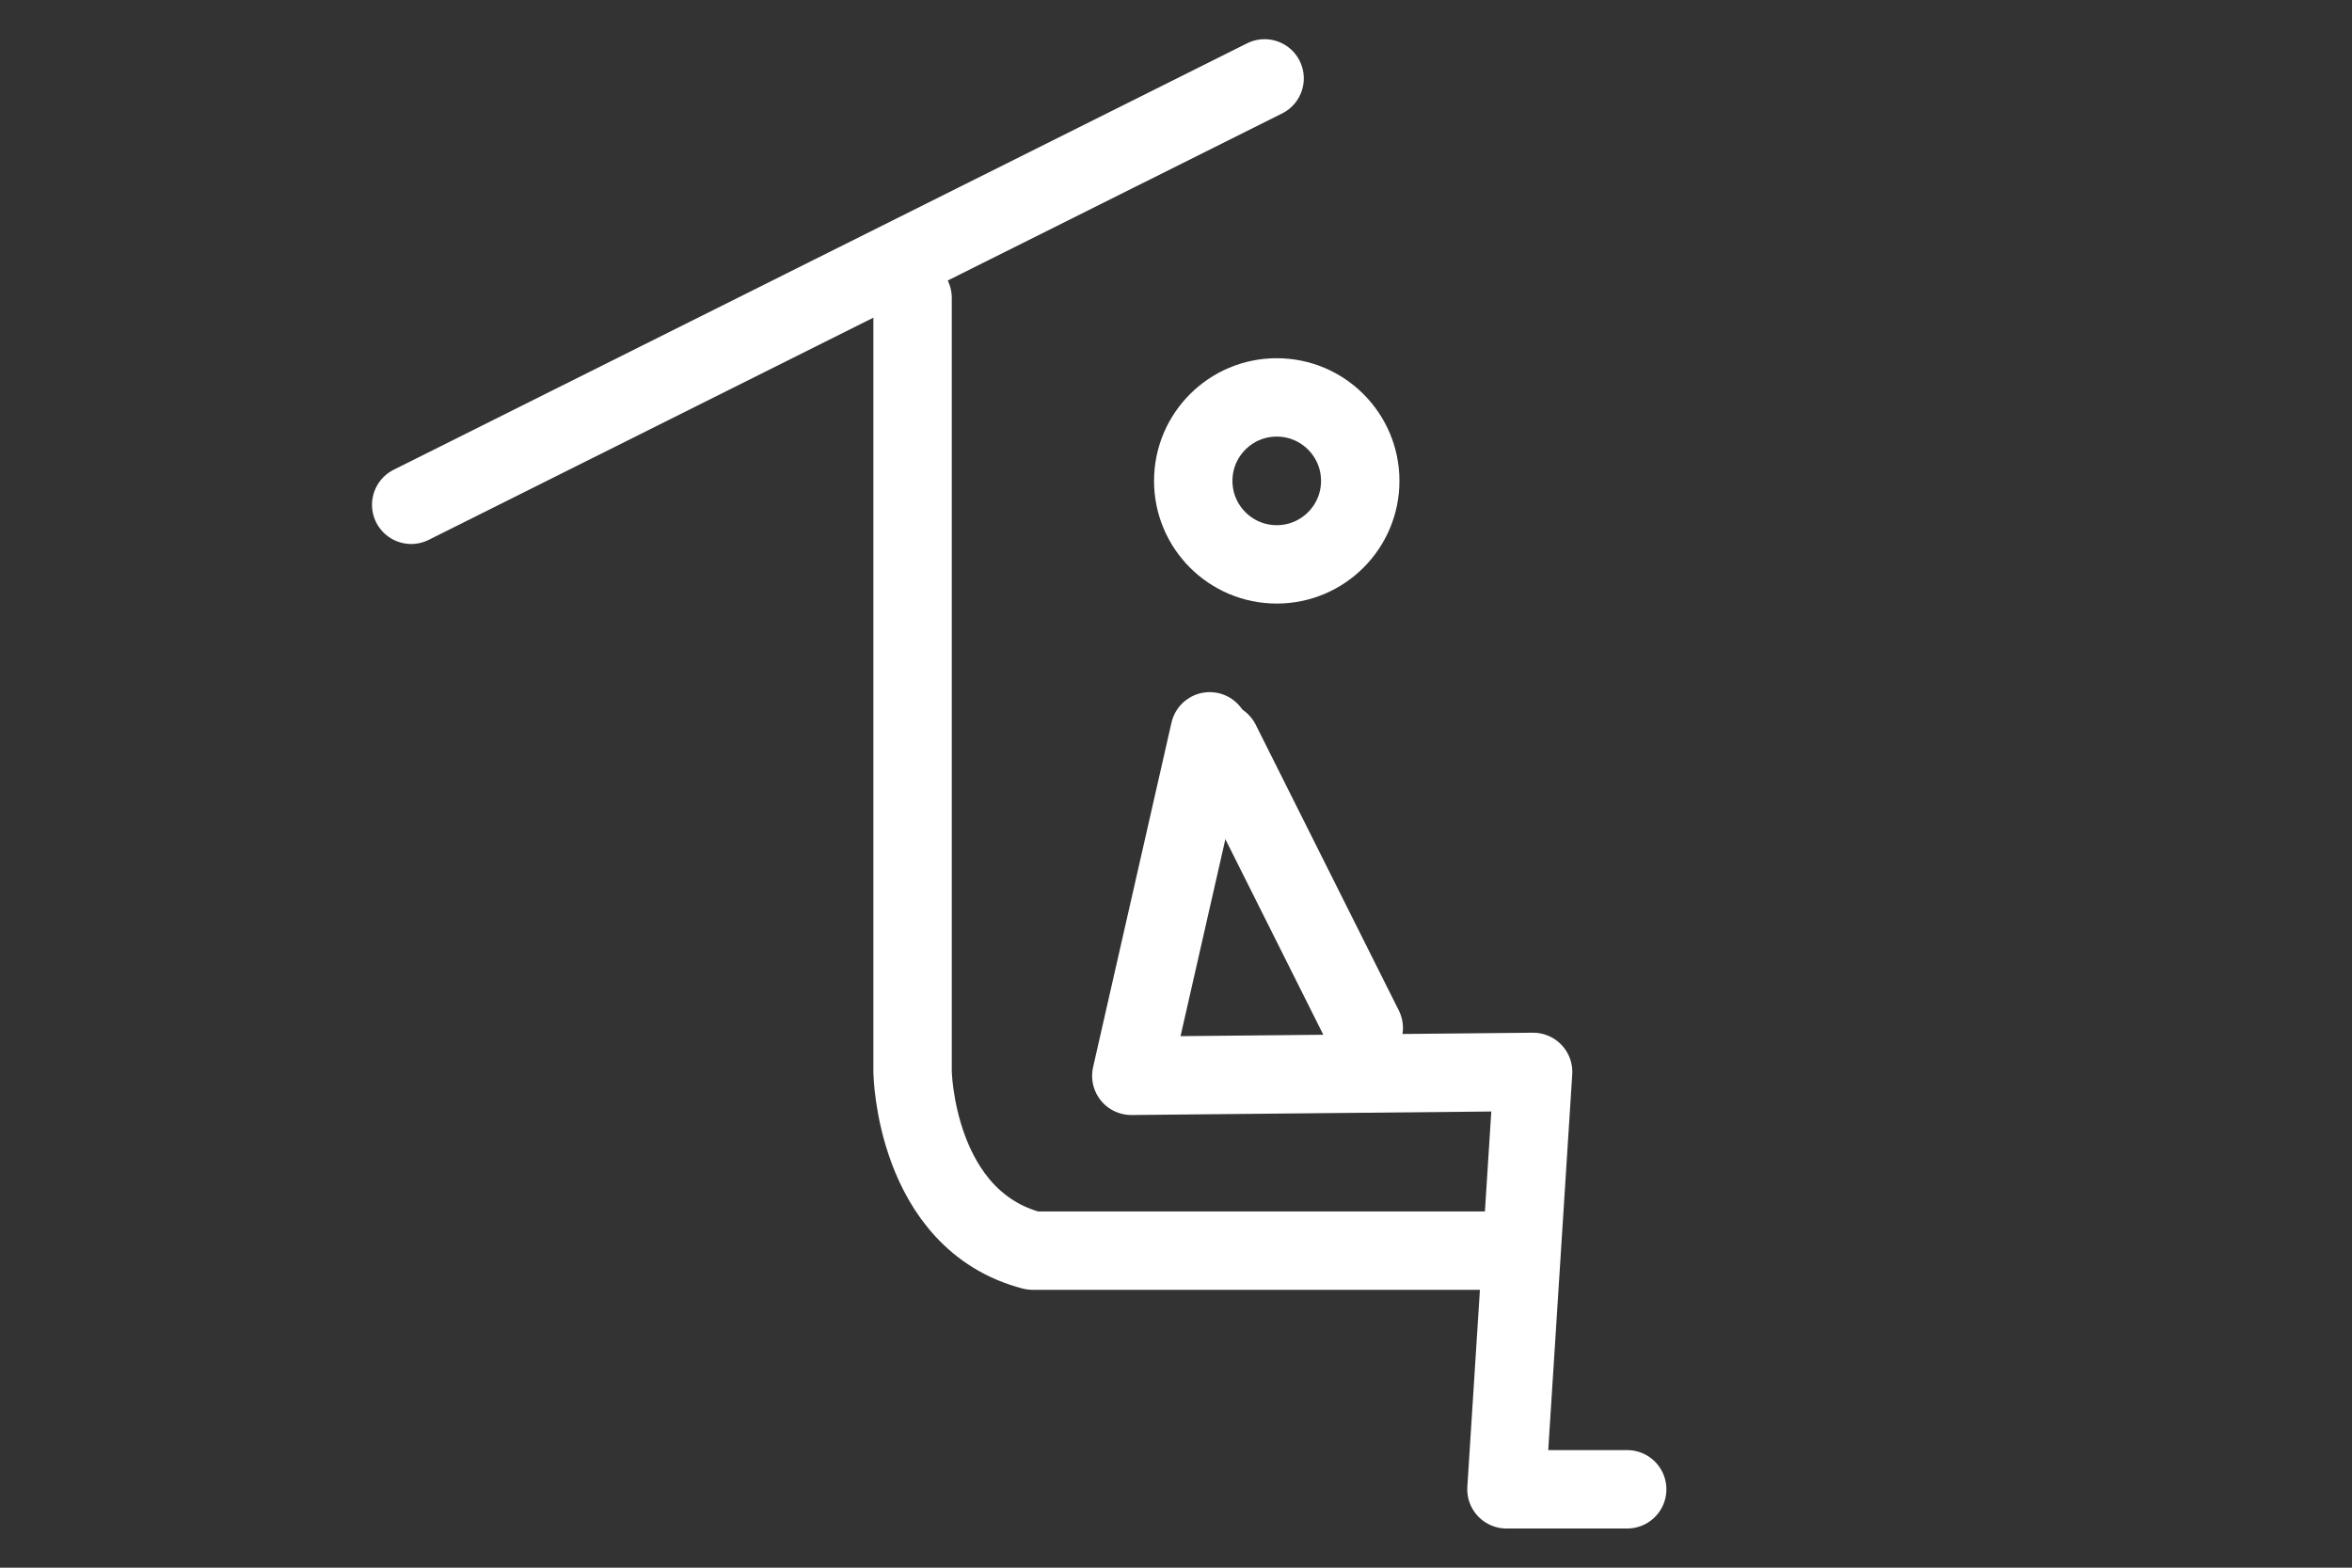
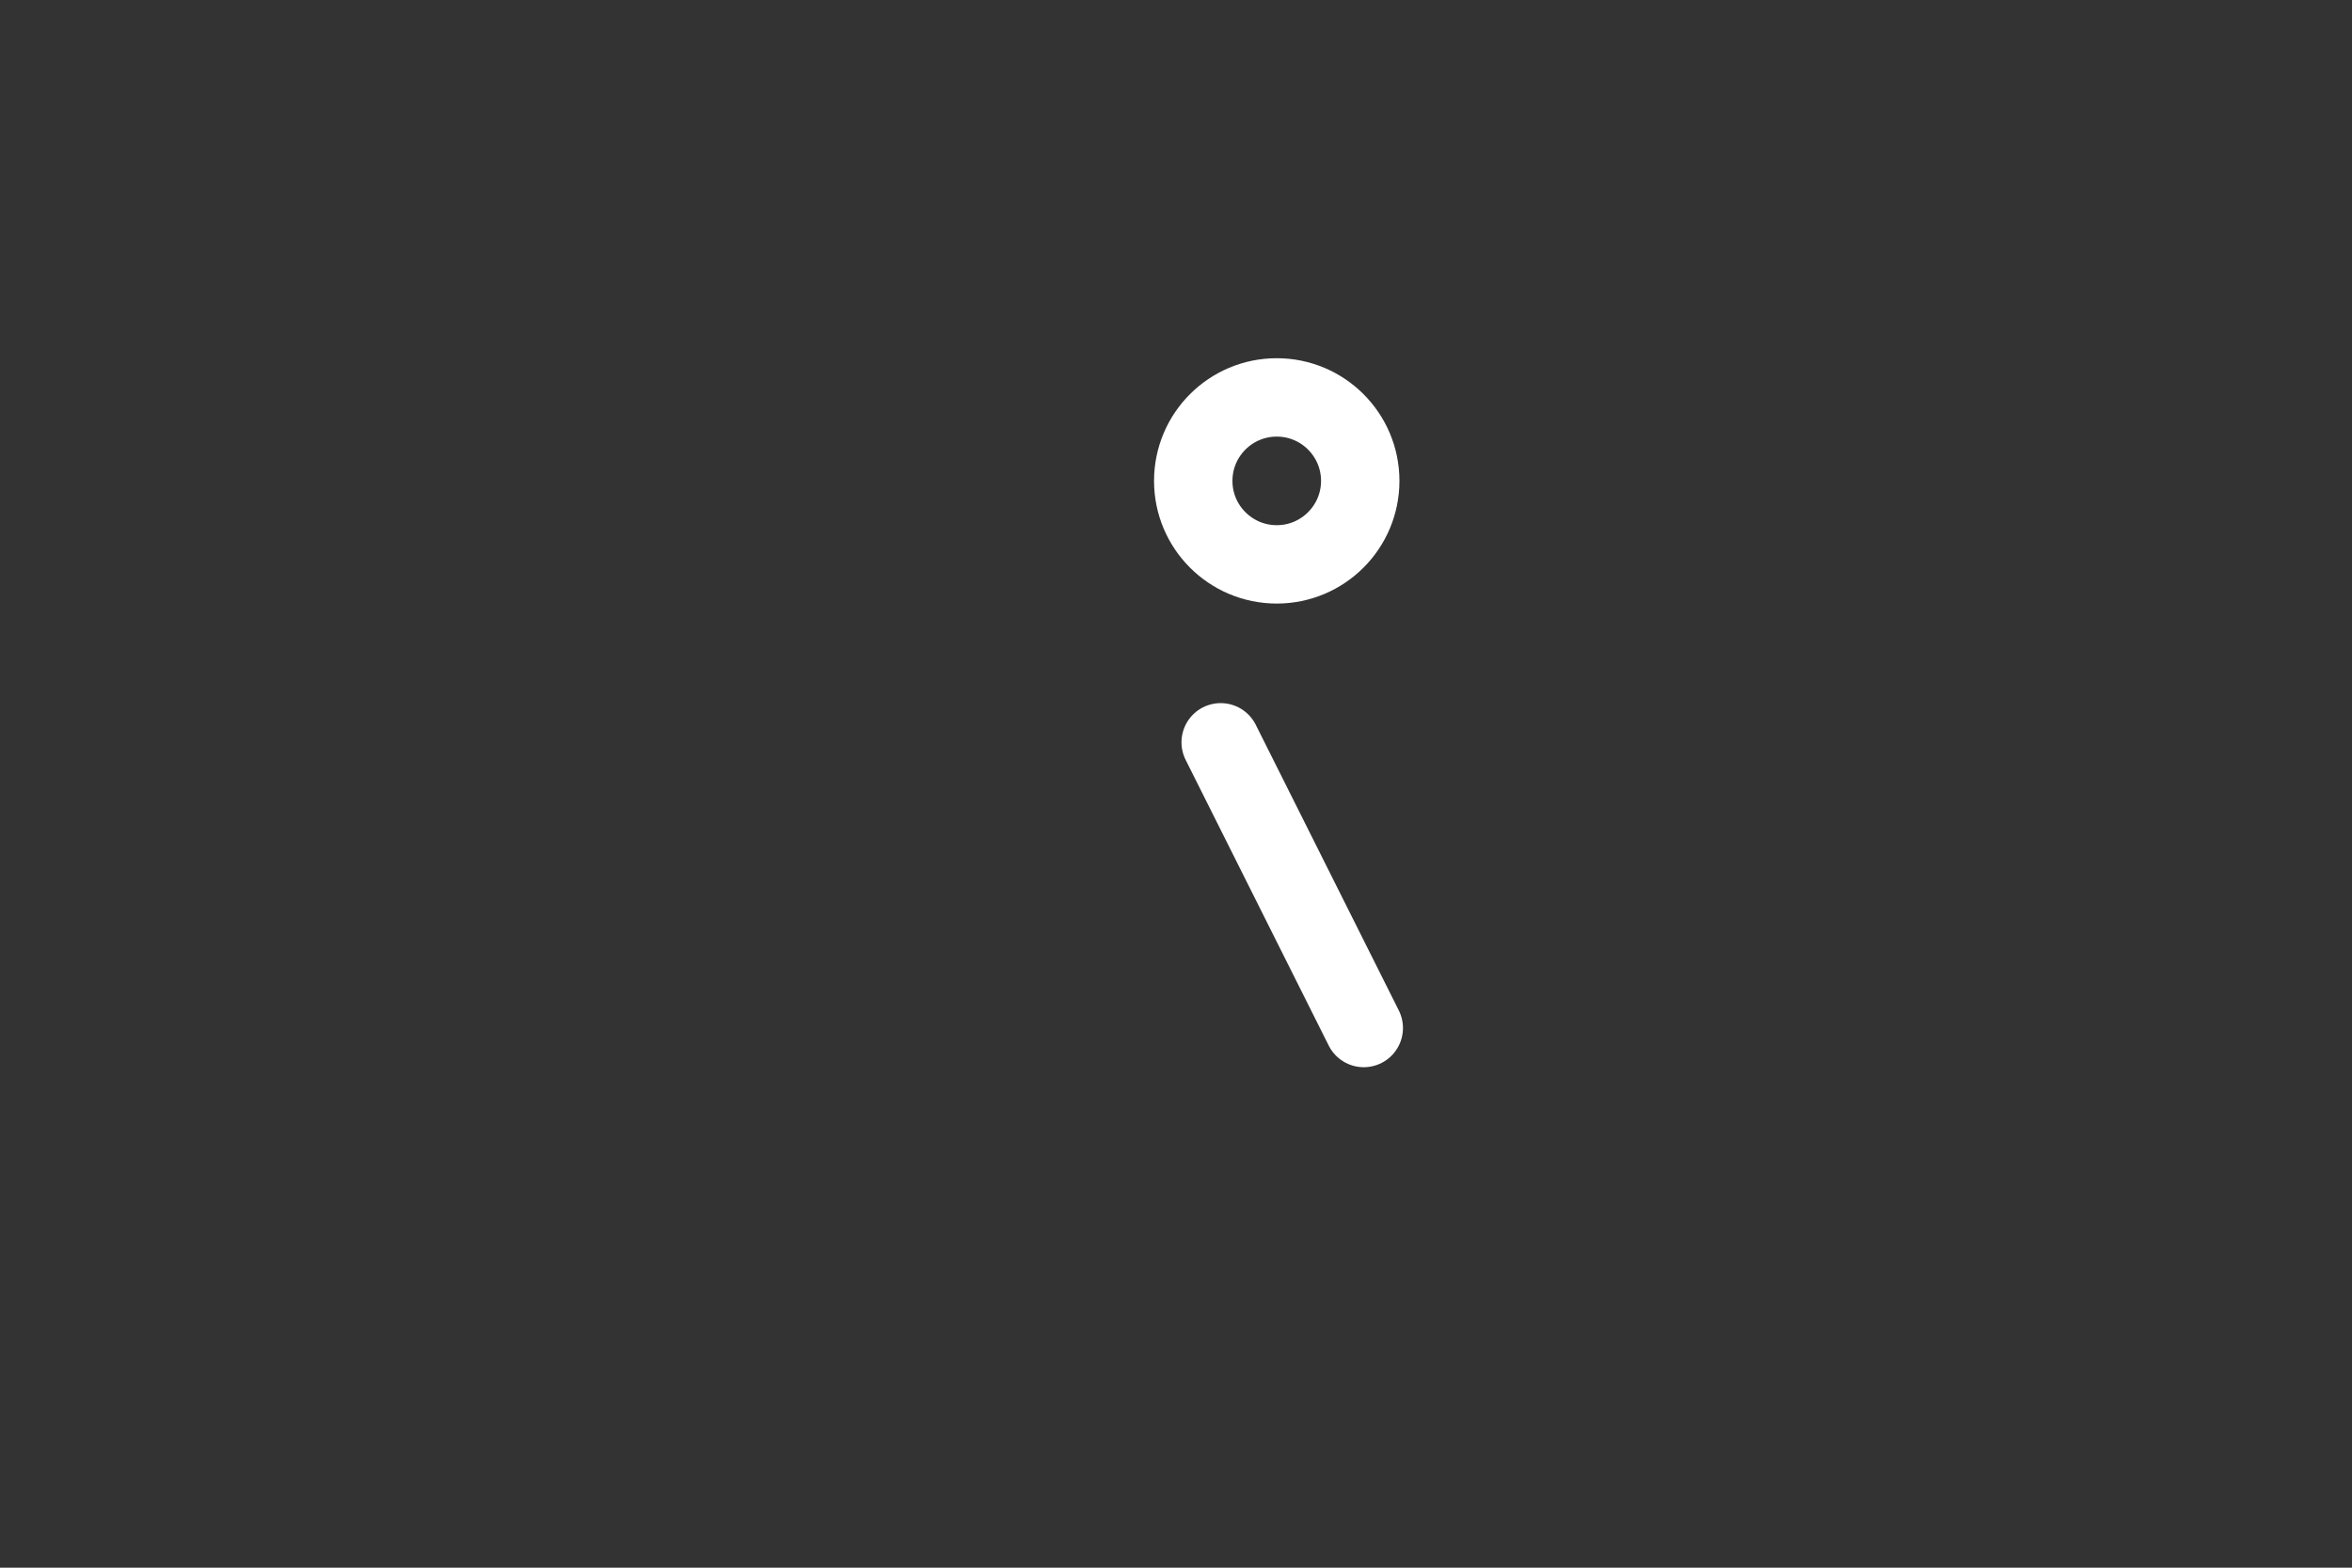
<svg xmlns="http://www.w3.org/2000/svg" id="Layer_1" data-name="Layer 1" width="60" height="40" viewBox="0 0 60 40">
  <rect x="0" y="0" width="60" height="40" fill="#333333" stroke="none" />
  <defs>
    <style>.cls-1{fill:none;stroke:#fff;stroke-linecap:round;stroke-linejoin:round;stroke-width:2px;}</style>
  </defs>
-   <path class="cls-1" d="M10.49,12.88,32.26,2m5.89,29.91H26.34c-3-.78-3.06-4.56-3.06-4.56V7.6m7.58,11.06-2,8.79,10.25-.1L38.43,38h3.08" />
  <line class="cls-1" x1="31.14" y1="18.94" x2="34.79" y2="26.23" />
  <circle class="cls-1" cx="32.57" cy="12.27" r="2.13" />
</svg>